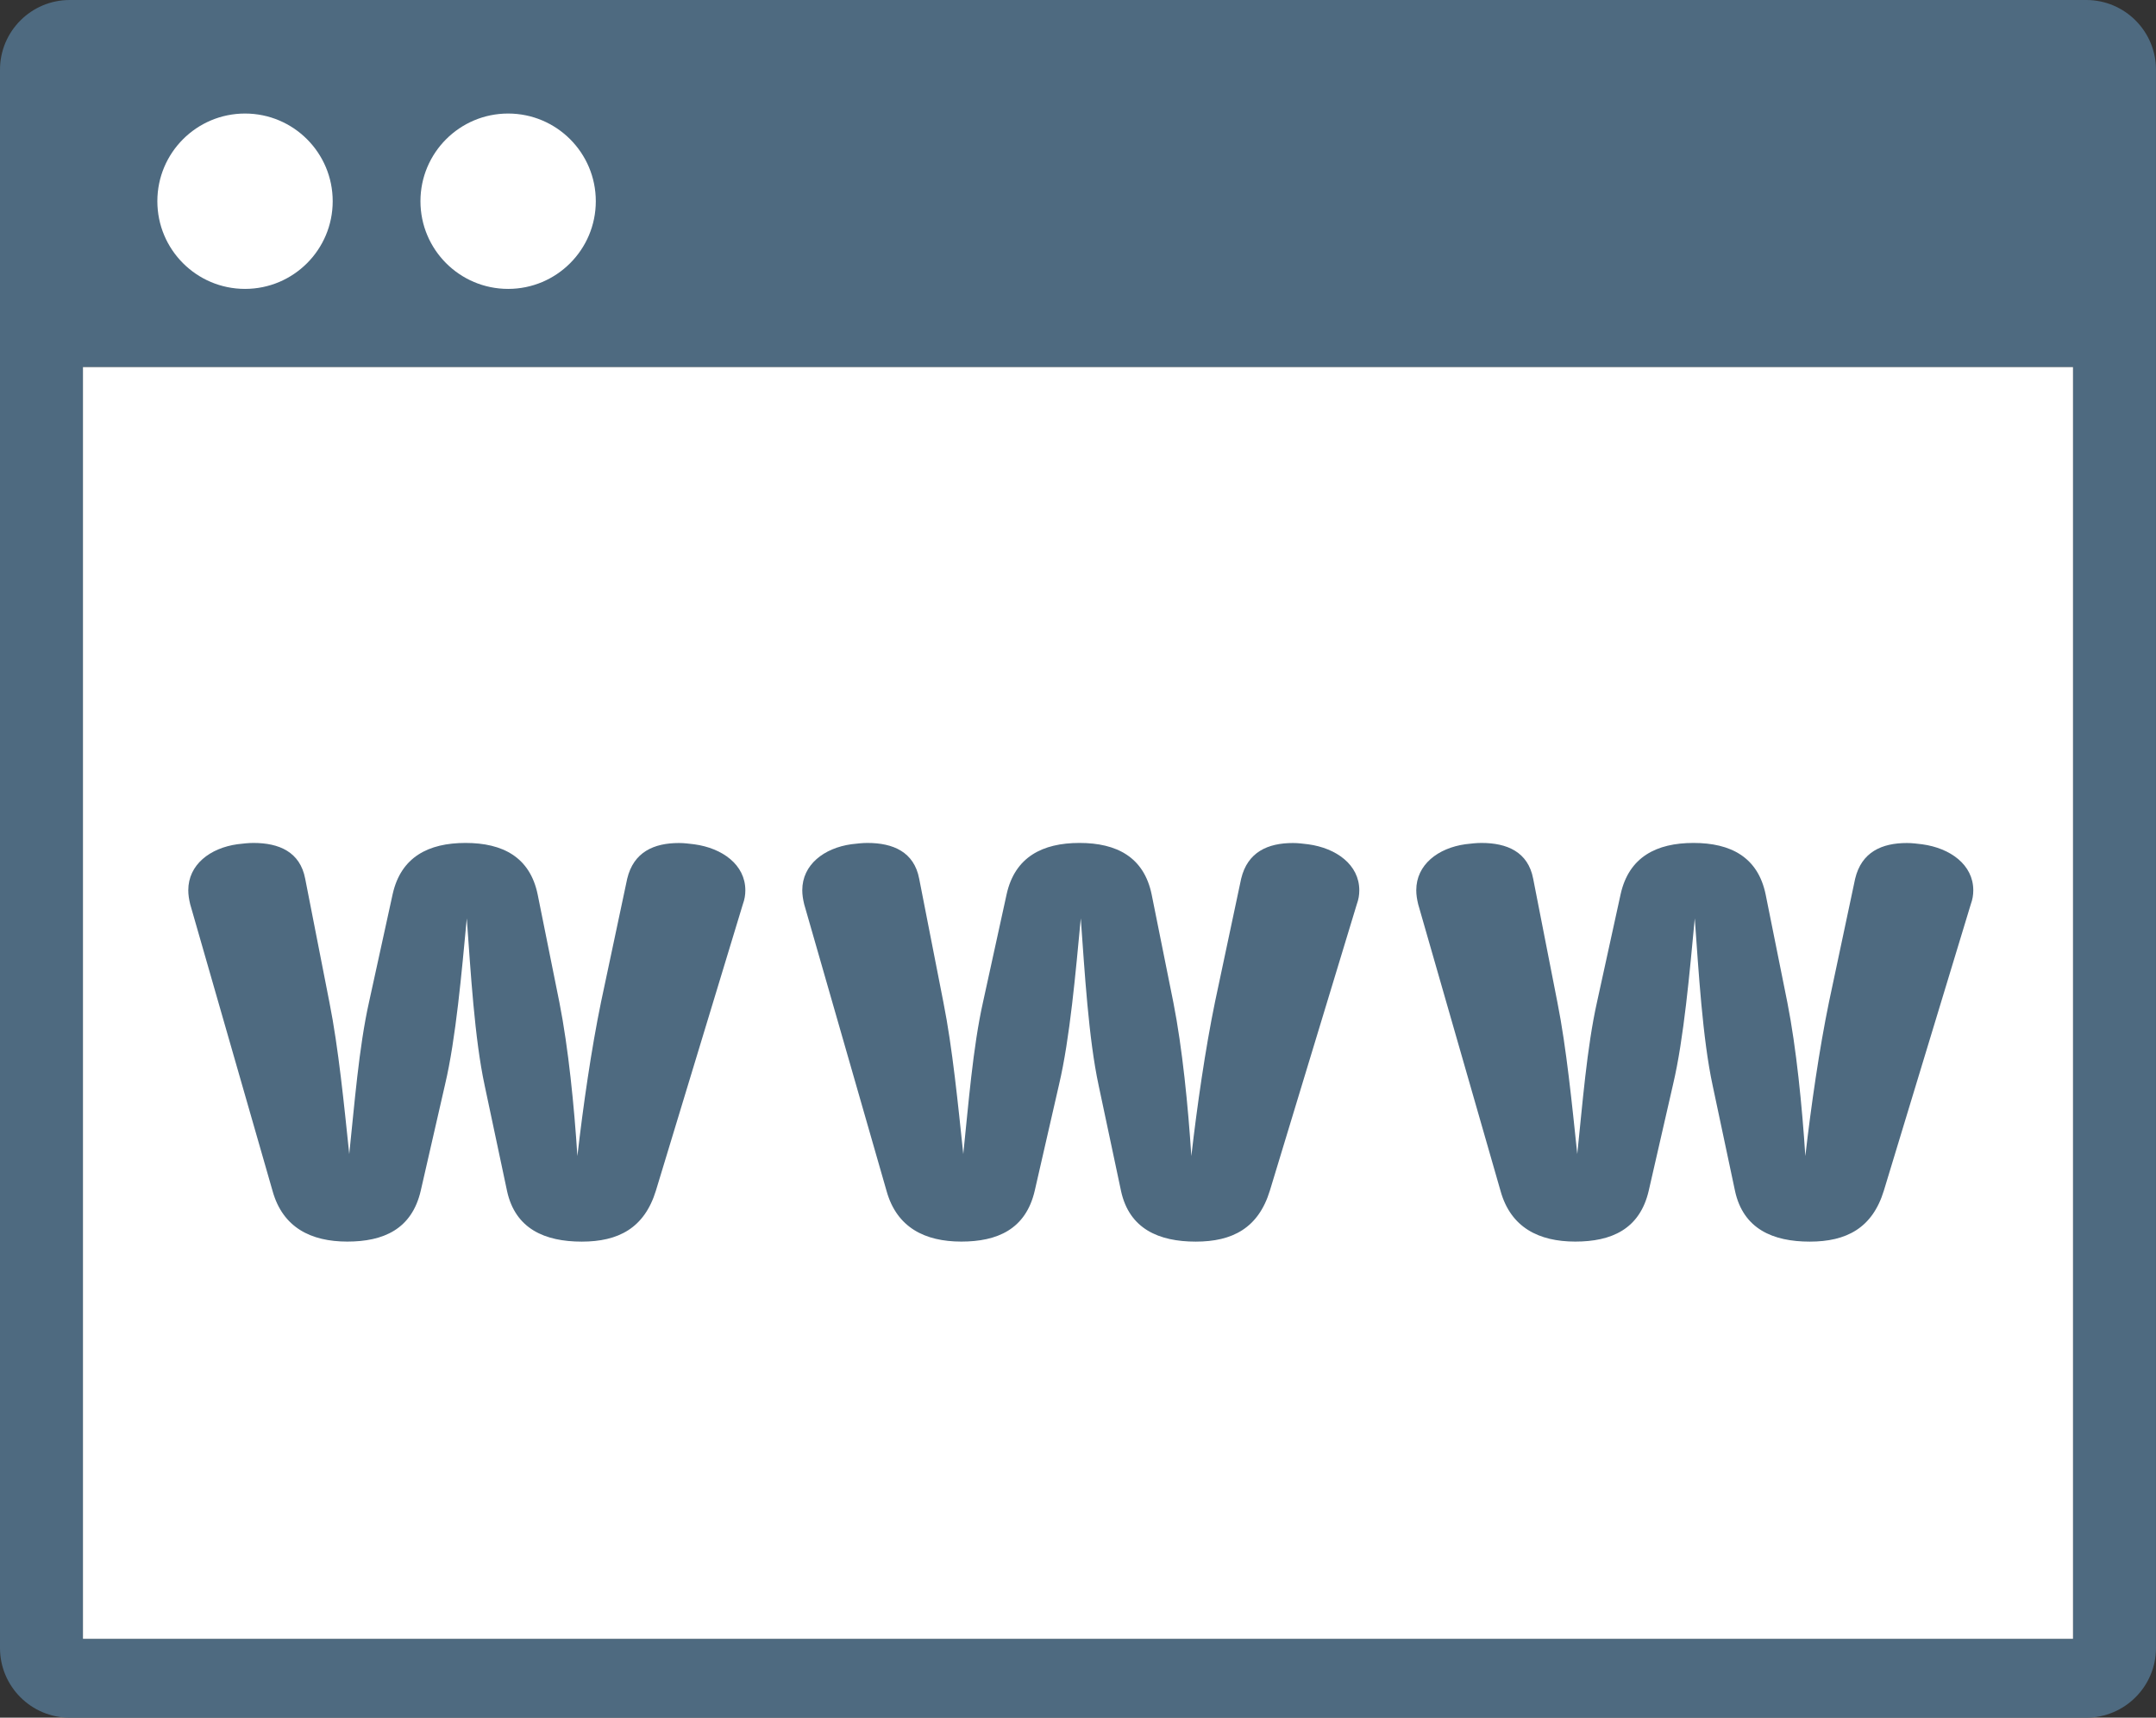
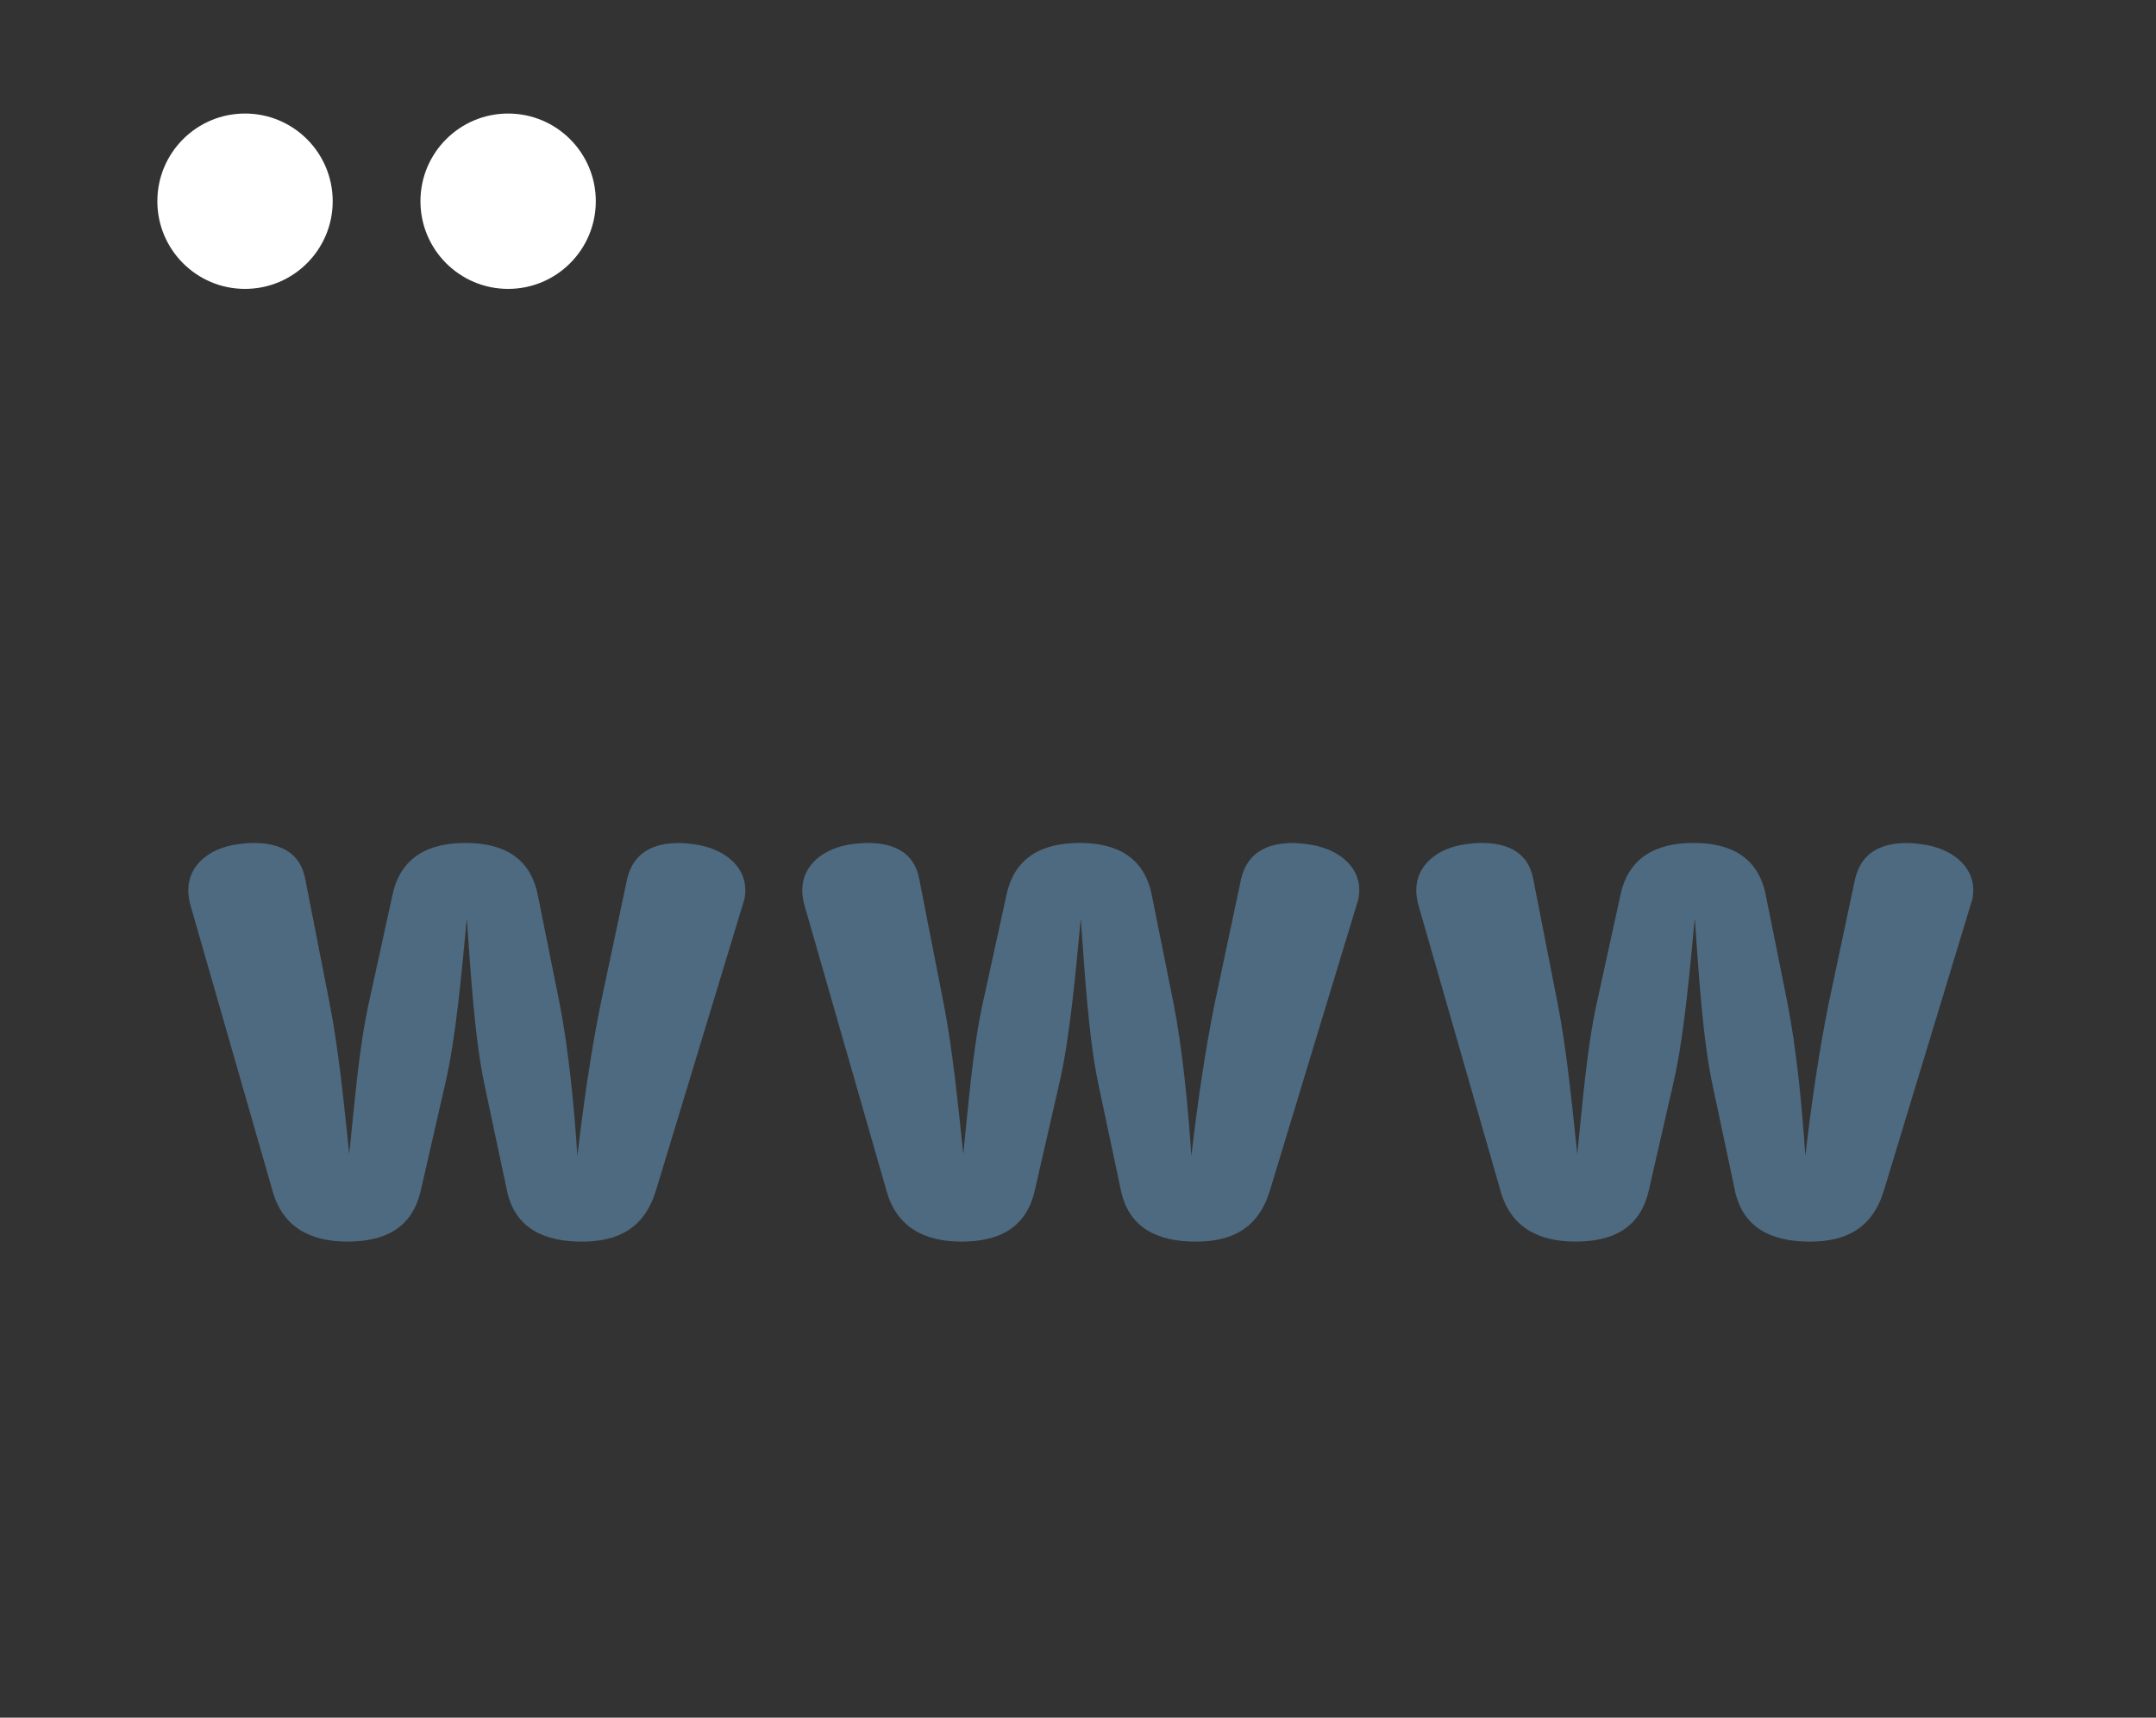
<svg xmlns="http://www.w3.org/2000/svg" version="1.1" id="layer1" x="0px" y="0px" viewBox="0 0 57.37 45.704" style="enable-background:new 0 0 57.37 45.704;" xml:space="preserve">
  <rect x="0" y="0" width="57.37" height="45.704" fill="#333333" stroke="none" />
  <style type="text/css">
	.st0{fill:#FFFFFF;}
	.st1{fill:#4E6A80;}
	.st2{fill:none;}
	.st3{fill:none;stroke:#4B687D;stroke-width:3.5;stroke-linecap:round;stroke-linejoin:round;stroke-miterlimit:10;}
</style>
-   <path class="st1" d="M55.515,0H1.854C0.832,0,0,0.832,0,1.853v41.998c0,1.022,0.832,1.853,1.854,1.853h53.661  c1.023,0,1.854-0.832,1.854-1.853V1.853C57.37,0.832,56.538,0,55.515,0z M55.162,43.606H2.207V9.767h52.955V43.606z" />
-   <rect x="2.207" y="9.767" class="st0" width="52.955" height="33.839" />
  <circle id="XMLID_2182_" class="st0" cx="13.521" cy="5.354" r="2.333" />
  <circle id="XMLID_2181_" class="st0" cx="6.52" cy="5.354" r="2.333" />
  <g>
    <path class="st1" d="M14.887,26.68c0.238,1.207,0.392,2.754,0.477,4.08c0.152-1.326,0.373-2.855,0.629-4.097l0.696-3.28   c0.17-0.715,0.714-0.952,1.377-0.952c0.136,0,0.272,0.017,0.408,0.034c0.748,0.102,1.359,0.544,1.359,1.224   c0,0.119-0.017,0.238-0.067,0.374l-2.312,7.615c-0.307,1.003-1.003,1.359-1.973,1.359c-0.985,0-1.768-0.34-1.988-1.343   l-0.595-2.805c-0.272-1.258-0.374-3.043-0.477-4.453c-0.136,1.428-0.289,3.195-0.578,4.419l-0.646,2.822   c-0.238,1.037-1.003,1.359-1.955,1.359c-0.969,0-1.717-0.374-1.988-1.343l-2.193-7.632c-0.033-0.136-0.051-0.255-0.051-0.374   c0-0.68,0.578-1.122,1.309-1.224c0.153-0.018,0.289-0.034,0.426-0.034c0.68,0,1.24,0.237,1.376,0.952l0.646,3.297   c0.238,1.19,0.391,2.737,0.526,4.029c0.137-1.292,0.256-2.839,0.527-4.046l0.629-2.873c0.221-0.985,0.952-1.359,1.938-1.359   c0.986,0,1.717,0.374,1.921,1.377L14.887,26.68z" />
    <path class="st1" d="M31.224,26.68c0.238,1.207,0.391,2.754,0.477,4.08c0.152-1.326,0.373-2.855,0.629-4.097l0.696-3.28   c0.17-0.715,0.714-0.952,1.377-0.952c0.136,0,0.272,0.017,0.408,0.034c0.748,0.102,1.359,0.544,1.359,1.224   c0,0.119-0.017,0.238-0.067,0.374l-2.312,7.615c-0.306,1.003-1.002,1.359-1.972,1.359c-0.985,0-1.768-0.34-1.988-1.343   l-0.595-2.805c-0.272-1.258-0.374-3.043-0.477-4.453c-0.136,1.428-0.289,3.195-0.578,4.419l-0.646,2.822   c-0.238,1.037-1.003,1.359-1.955,1.359c-0.969,0-1.717-0.374-1.988-1.343l-2.193-7.632c-0.033-0.136-0.051-0.255-0.051-0.374   c0-0.68,0.578-1.122,1.309-1.224c0.153-0.018,0.289-0.034,0.426-0.034c0.68,0,1.24,0.237,1.376,0.952l0.646,3.297   c0.238,1.19,0.391,2.737,0.527,4.029c0.136-1.292,0.255-2.839,0.526-4.046l0.629-2.873c0.221-0.985,0.952-1.359,1.938-1.359   c0.986,0,1.717,0.374,1.921,1.377L31.224,26.68z" />
    <path class="st1" d="M47.562,26.68c0.238,1.207,0.391,2.754,0.477,4.08c0.152-1.326,0.373-2.855,0.629-4.097l0.696-3.28   c0.17-0.715,0.714-0.952,1.377-0.952c0.136,0,0.272,0.017,0.408,0.034c0.748,0.102,1.359,0.544,1.359,1.224   c0,0.119-0.017,0.238-0.067,0.374l-2.312,7.615c-0.306,1.003-1.002,1.359-1.972,1.359c-0.985,0-1.768-0.34-1.988-1.343   l-0.595-2.805c-0.272-1.258-0.374-3.043-0.477-4.453c-0.136,1.428-0.289,3.195-0.578,4.419l-0.646,2.822   c-0.238,1.037-1.003,1.359-1.955,1.359c-0.969,0-1.717-0.374-1.988-1.343l-2.193-7.632c-0.033-0.136-0.051-0.255-0.051-0.374   c0-0.68,0.578-1.122,1.309-1.224c0.153-0.018,0.289-0.034,0.426-0.034c0.68,0,1.24,0.237,1.376,0.952l0.646,3.297   c0.238,1.19,0.391,2.737,0.527,4.029c0.136-1.292,0.255-2.839,0.526-4.046l0.629-2.873c0.221-0.985,0.952-1.359,1.938-1.359   c0.986,0,1.717,0.374,1.921,1.377L47.562,26.68z" />
  </g>
</svg>